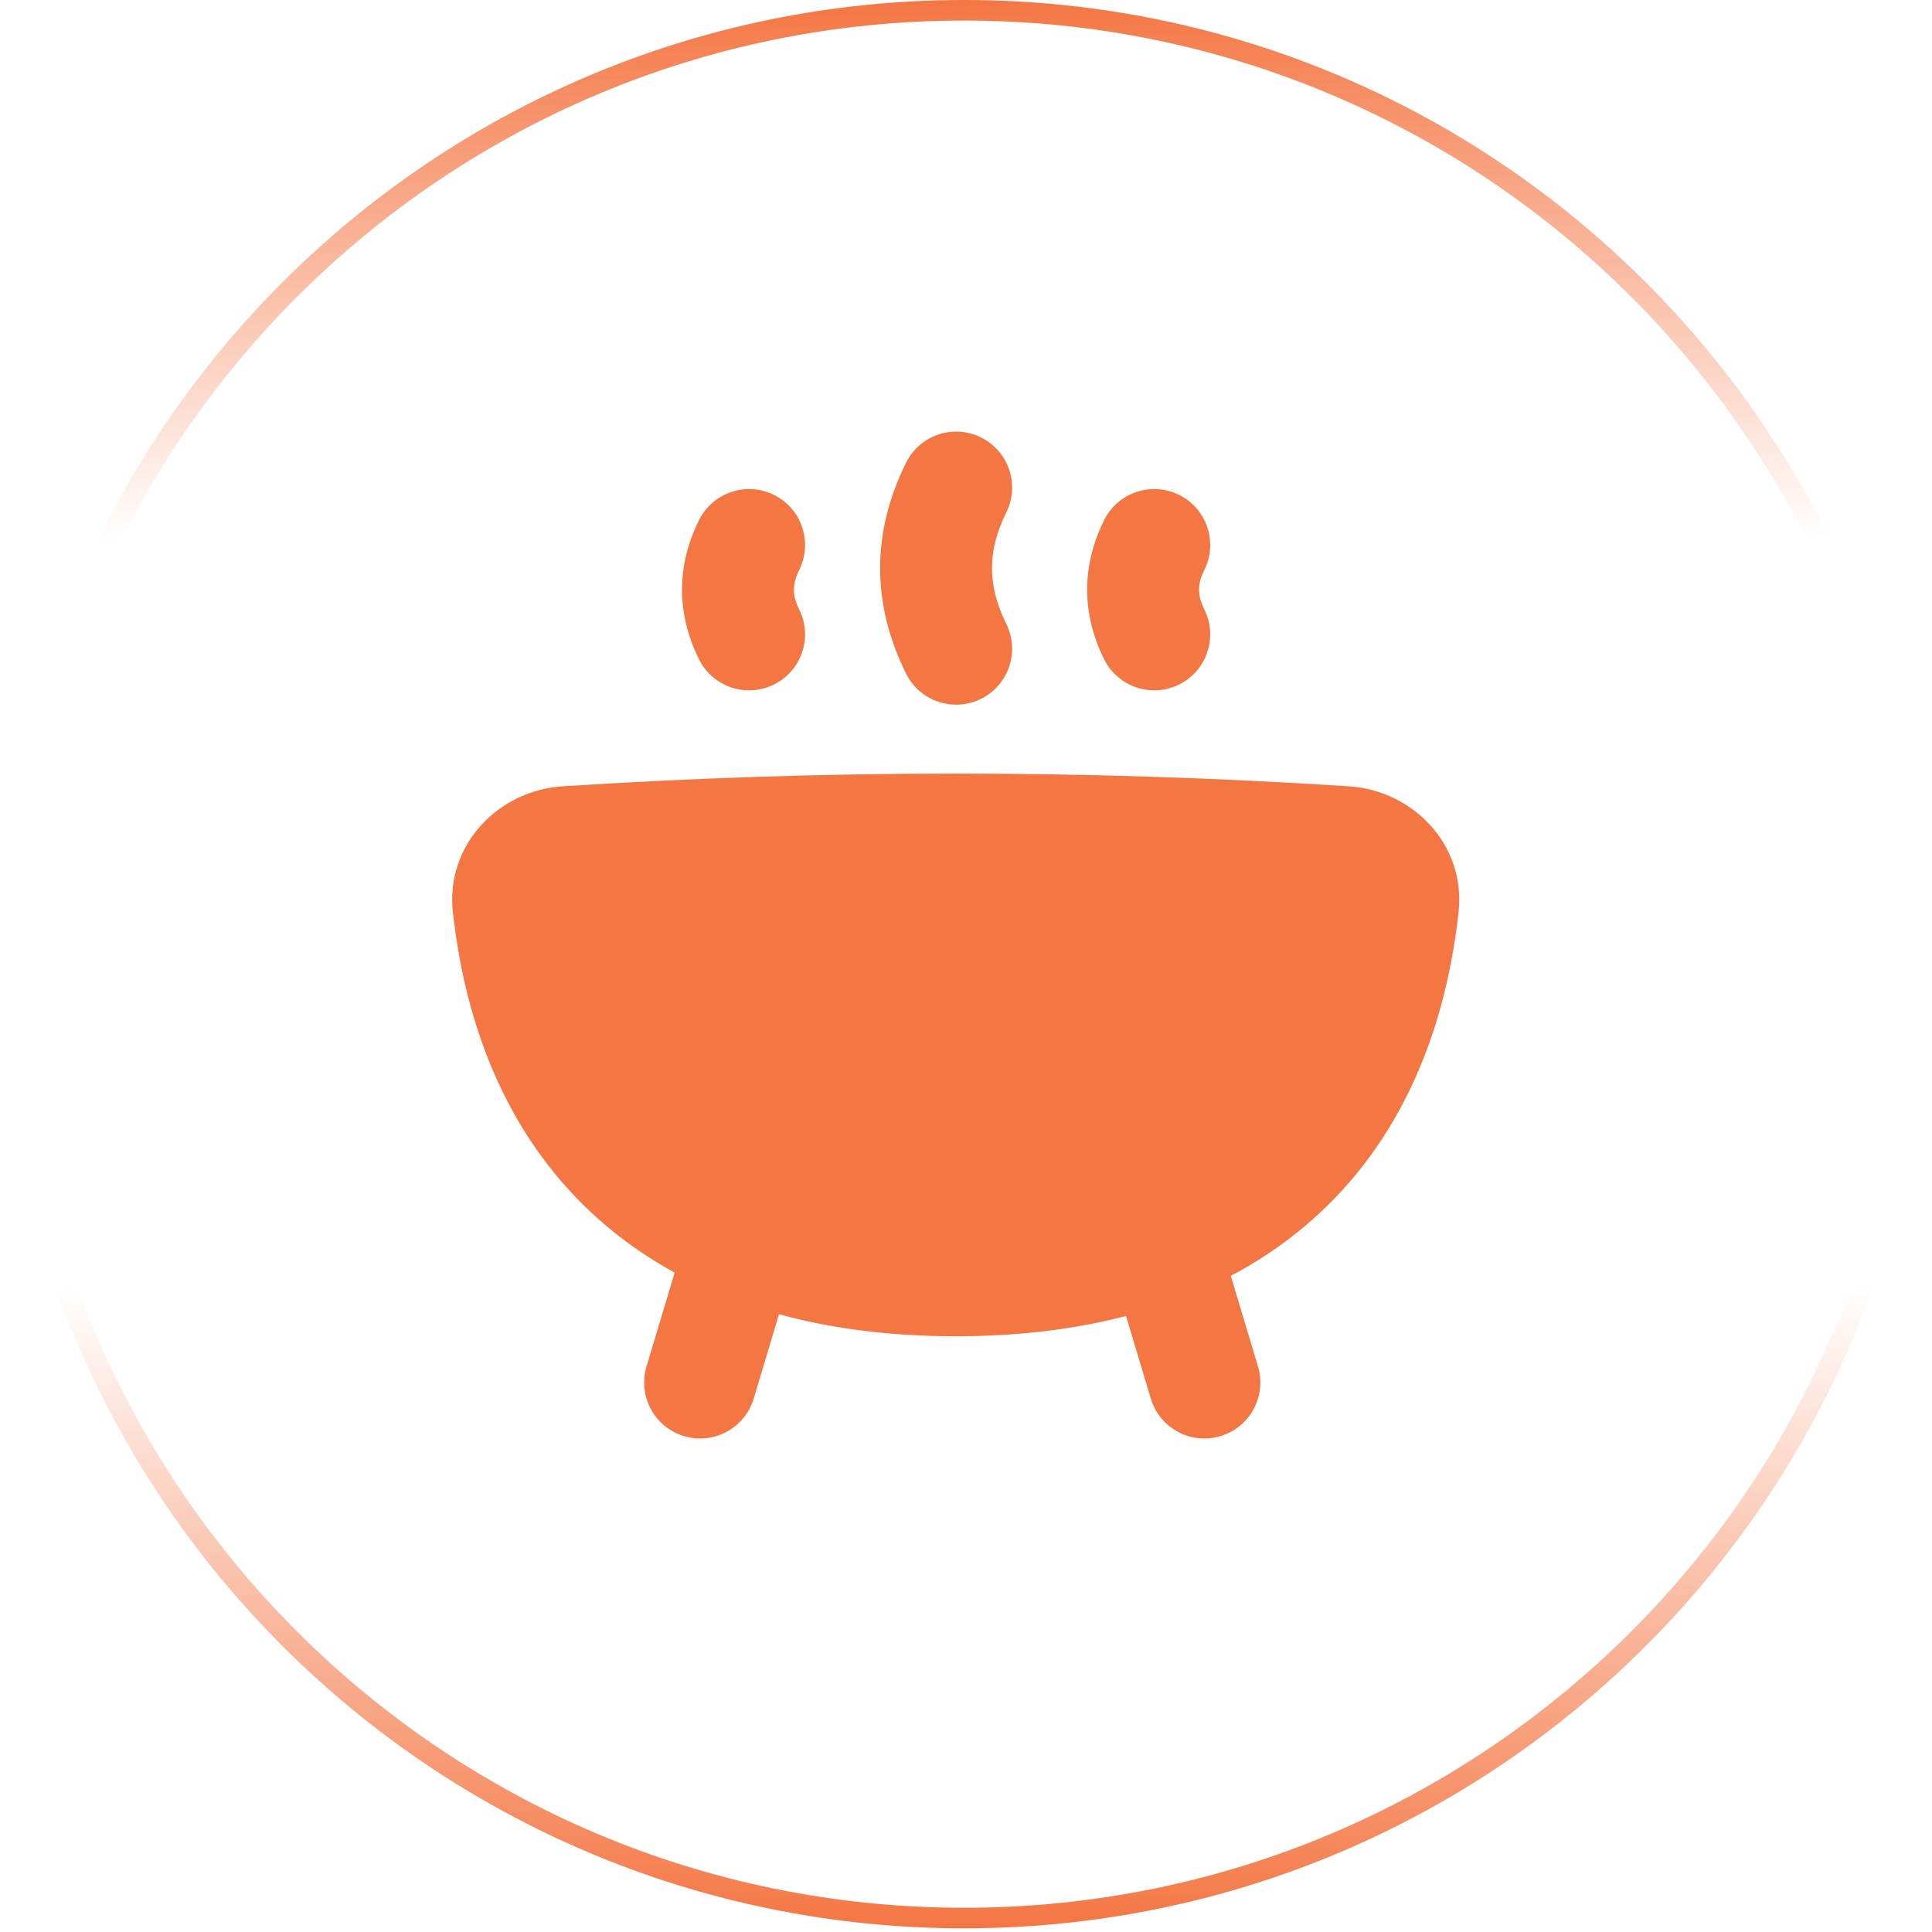
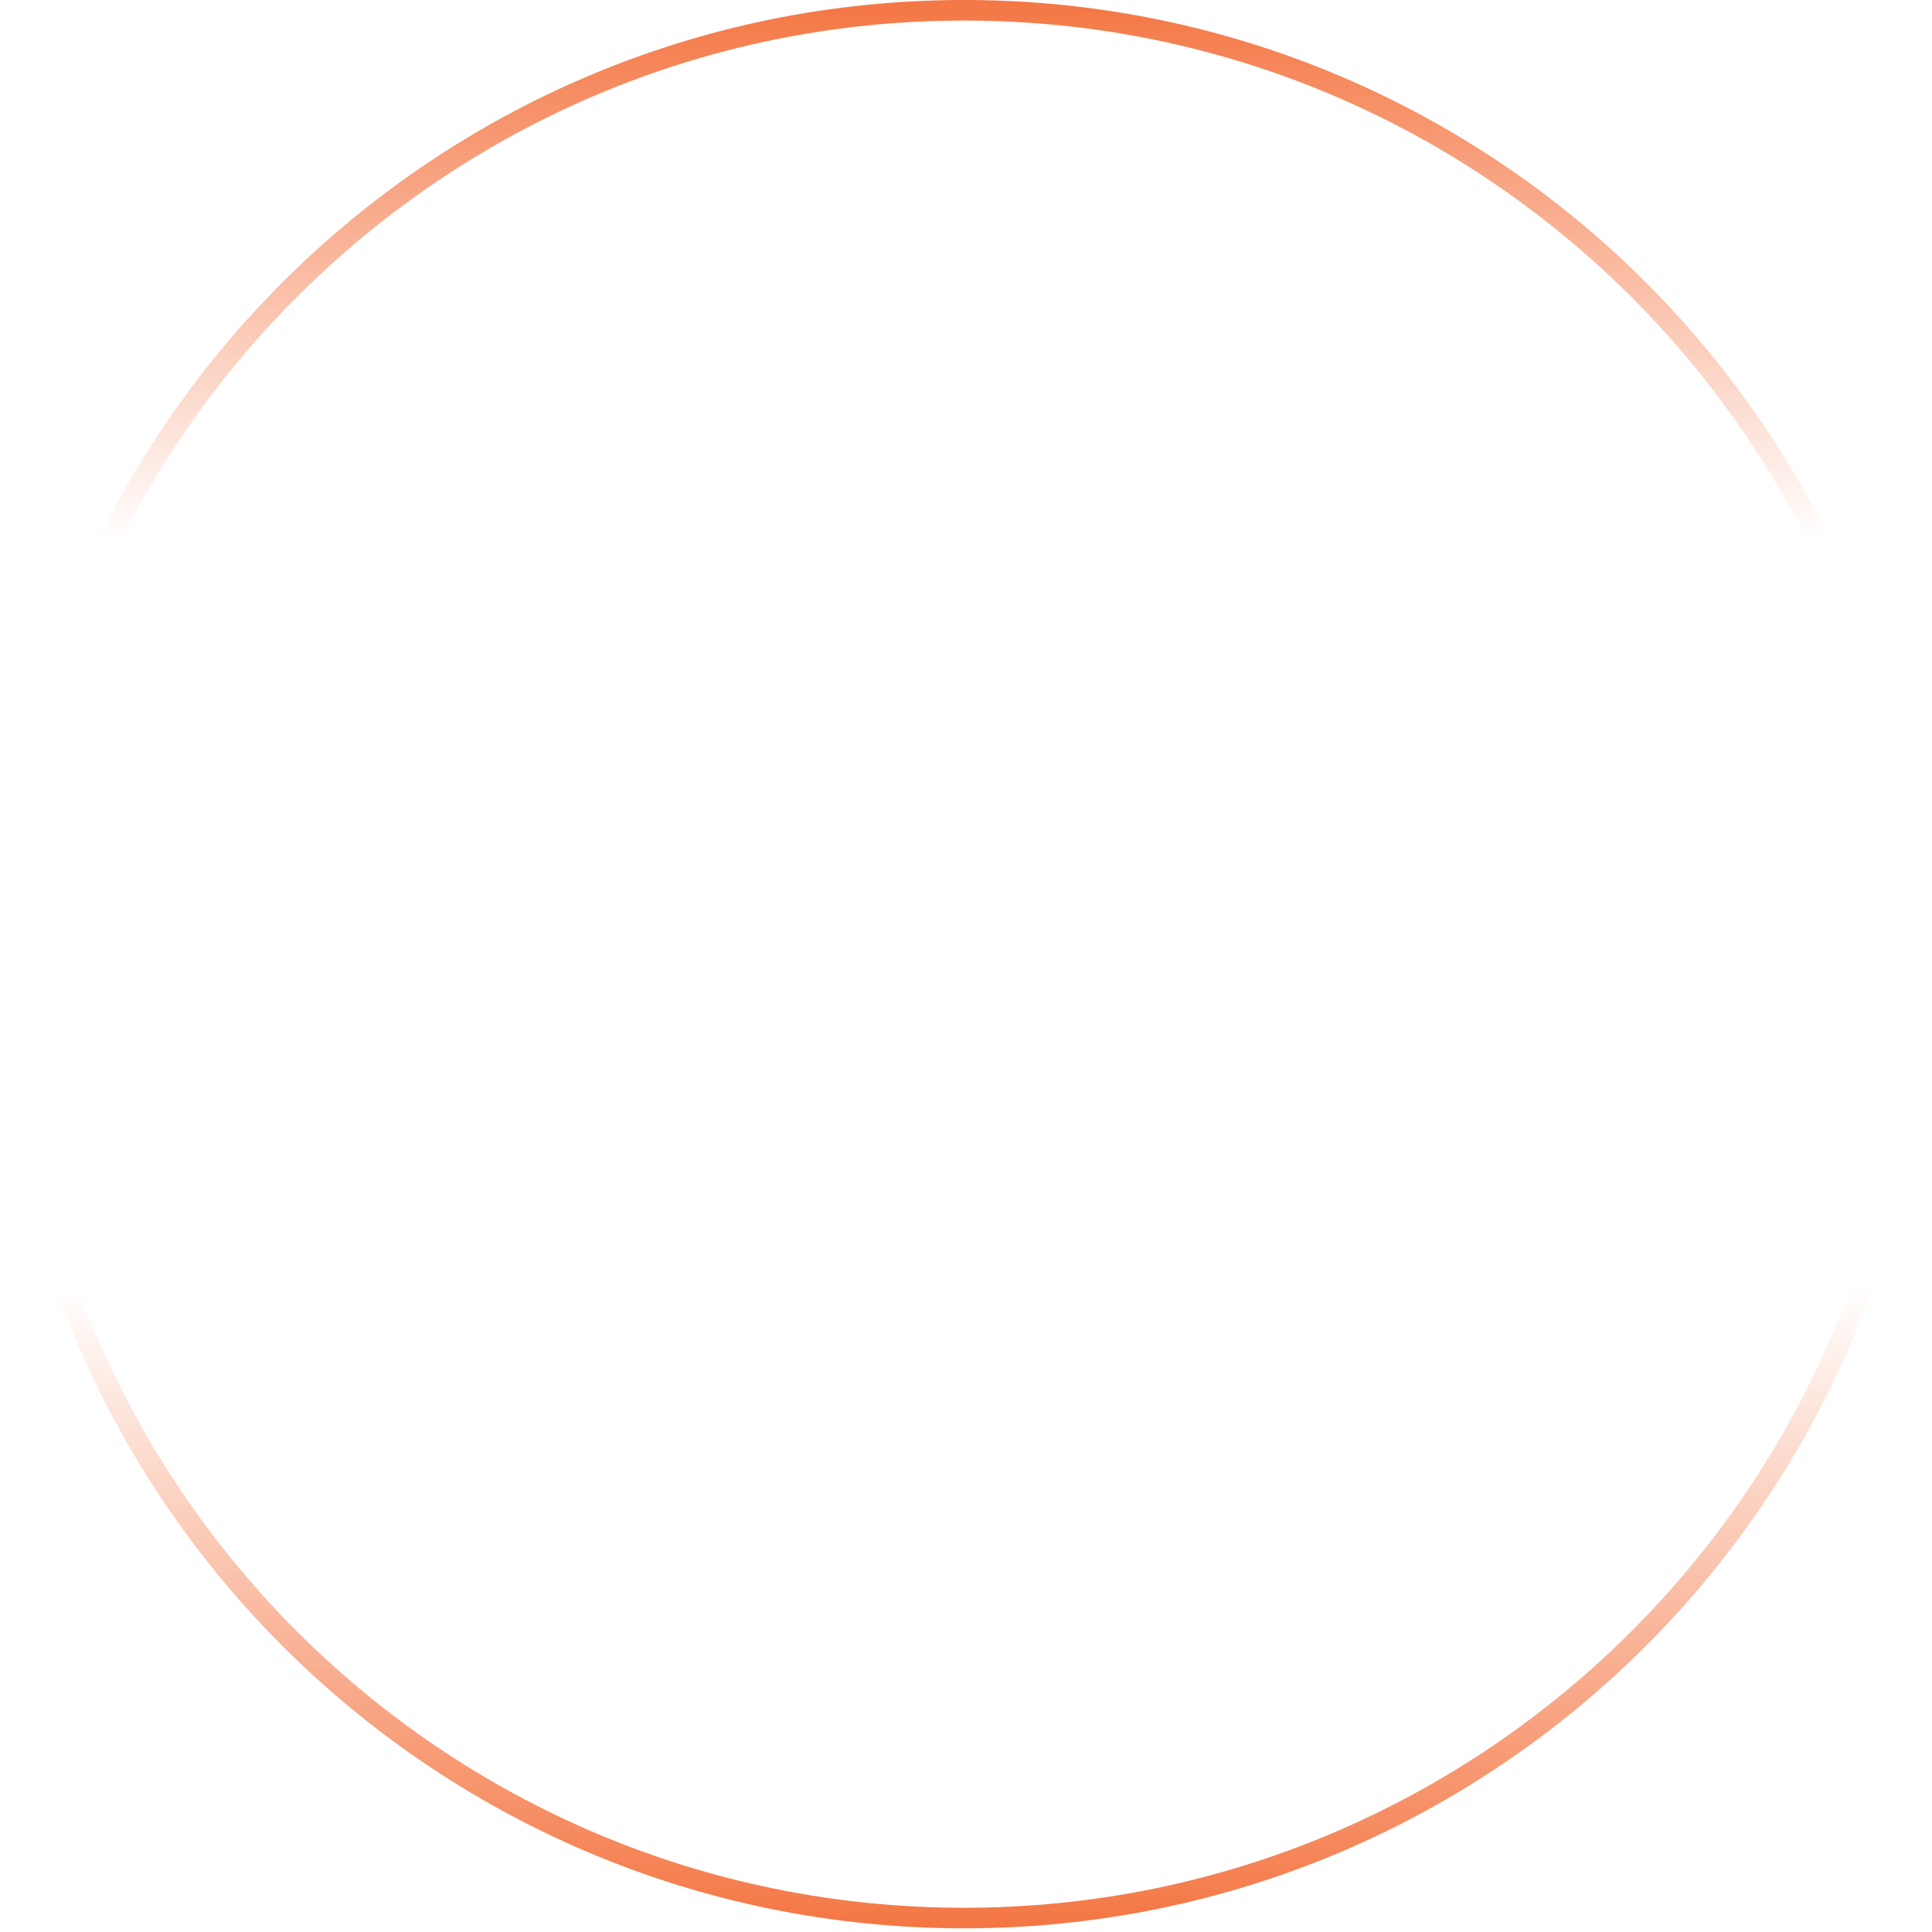
<svg xmlns="http://www.w3.org/2000/svg" width="94" height="94" viewBox="0 0 94 94" fill="none">
  <path d="M46.908 0.5C72.538 0.5 93.316 21.279 93.316 46.91C93.316 72.542 72.538 93.321 46.908 93.321C21.278 93.321 0.5 72.542 0.5 46.91C0.5 21.279 21.278 0.5 46.908 0.5Z" stroke="url(#paint0_linear_7056_7)" />
-   <path fill-rule="evenodd" clip-rule="evenodd" d="M47.732 21.285C49.079 21.953 49.628 23.587 48.96 24.933C48.034 26.798 48.034 28.487 48.96 30.352C49.628 31.699 49.079 33.332 47.732 34.001C46.386 34.669 44.752 34.119 44.084 32.773C42.401 29.383 42.401 25.902 44.084 22.512C44.752 21.166 46.386 20.616 47.732 21.285ZM38.886 27.728C39.554 26.382 39.005 24.748 37.658 24.08C36.311 23.411 34.678 23.961 34.009 25.308C32.908 27.527 32.908 29.856 34.009 32.075C34.678 33.422 36.311 33.972 37.658 33.303C39.005 32.635 39.554 31.001 38.886 29.655C38.541 28.96 38.541 28.423 38.886 27.728ZM58.598 27.728C59.266 26.382 58.716 24.748 57.37 24.08C56.023 23.411 54.39 23.961 53.721 25.308C52.619 27.527 52.619 29.856 53.721 32.075C54.39 33.422 56.023 33.972 57.37 33.303C58.716 32.635 59.266 31.001 58.598 29.655C58.253 28.96 58.253 28.423 58.598 27.728ZM65.636 38.258C52.827 37.432 40.173 37.432 27.364 38.258C24.284 38.457 21.667 41.074 22.035 44.39C22.753 50.861 25.263 56.081 29.523 59.665C30.538 60.519 31.64 61.27 32.825 61.919L31.456 66.483C31.024 67.923 31.841 69.441 33.281 69.873C34.721 70.305 36.239 69.488 36.671 68.047L37.902 63.944C40.512 64.659 43.389 65.015 46.5 65.015C49.487 65.015 52.259 64.687 54.786 64.028L55.992 68.047C56.424 69.488 57.941 70.305 59.381 69.873C60.821 69.441 61.638 67.923 61.206 66.483L59.884 62.075C61.18 61.391 62.38 60.588 63.477 59.665C67.737 56.081 70.248 50.861 70.965 44.39C71.333 41.074 68.716 38.457 65.636 38.258Z" fill="#F47643" />
  <defs>
    <linearGradient id="paint0_linear_7056_7" x1="44.272" y1="8.21247e-09" x2="44.431" y2="93.821" gradientUnits="userSpaceOnUse">
      <stop stop-color="#F47643" />
      <stop offset="0.28" stop-color="#F47643" stop-opacity="0" />
      <stop offset="0.668" stop-color="#F47643" stop-opacity="0" />
      <stop offset="1" stop-color="#F47643" />
    </linearGradient>
  </defs>
</svg>